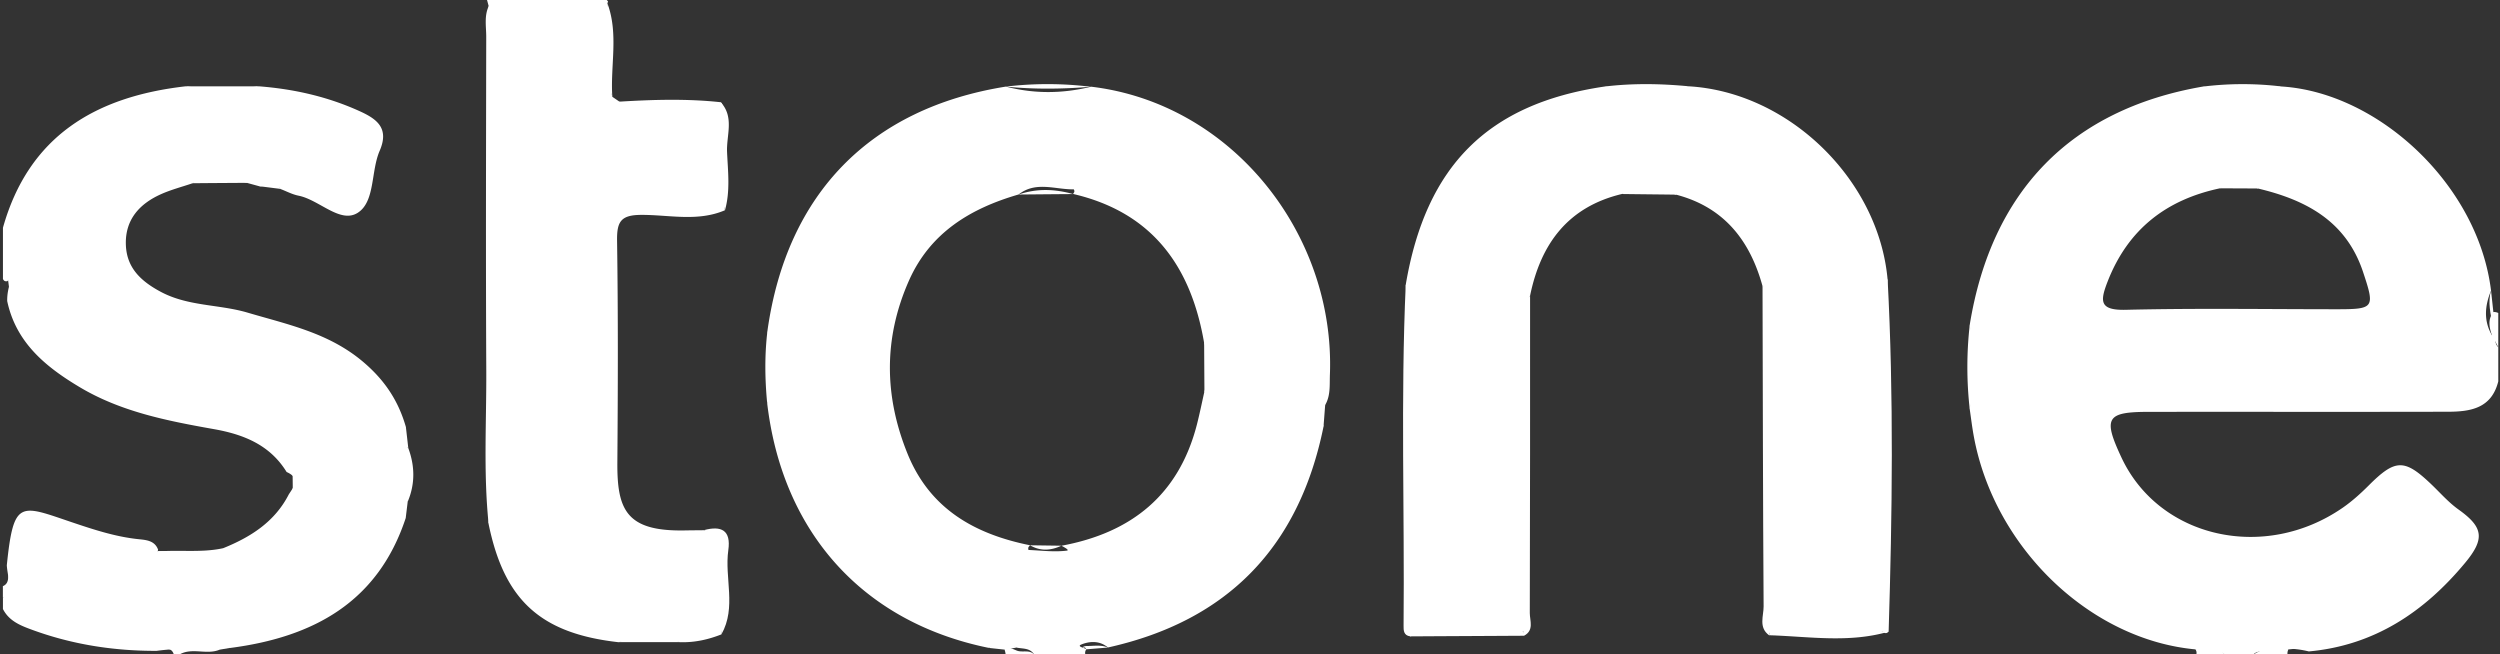
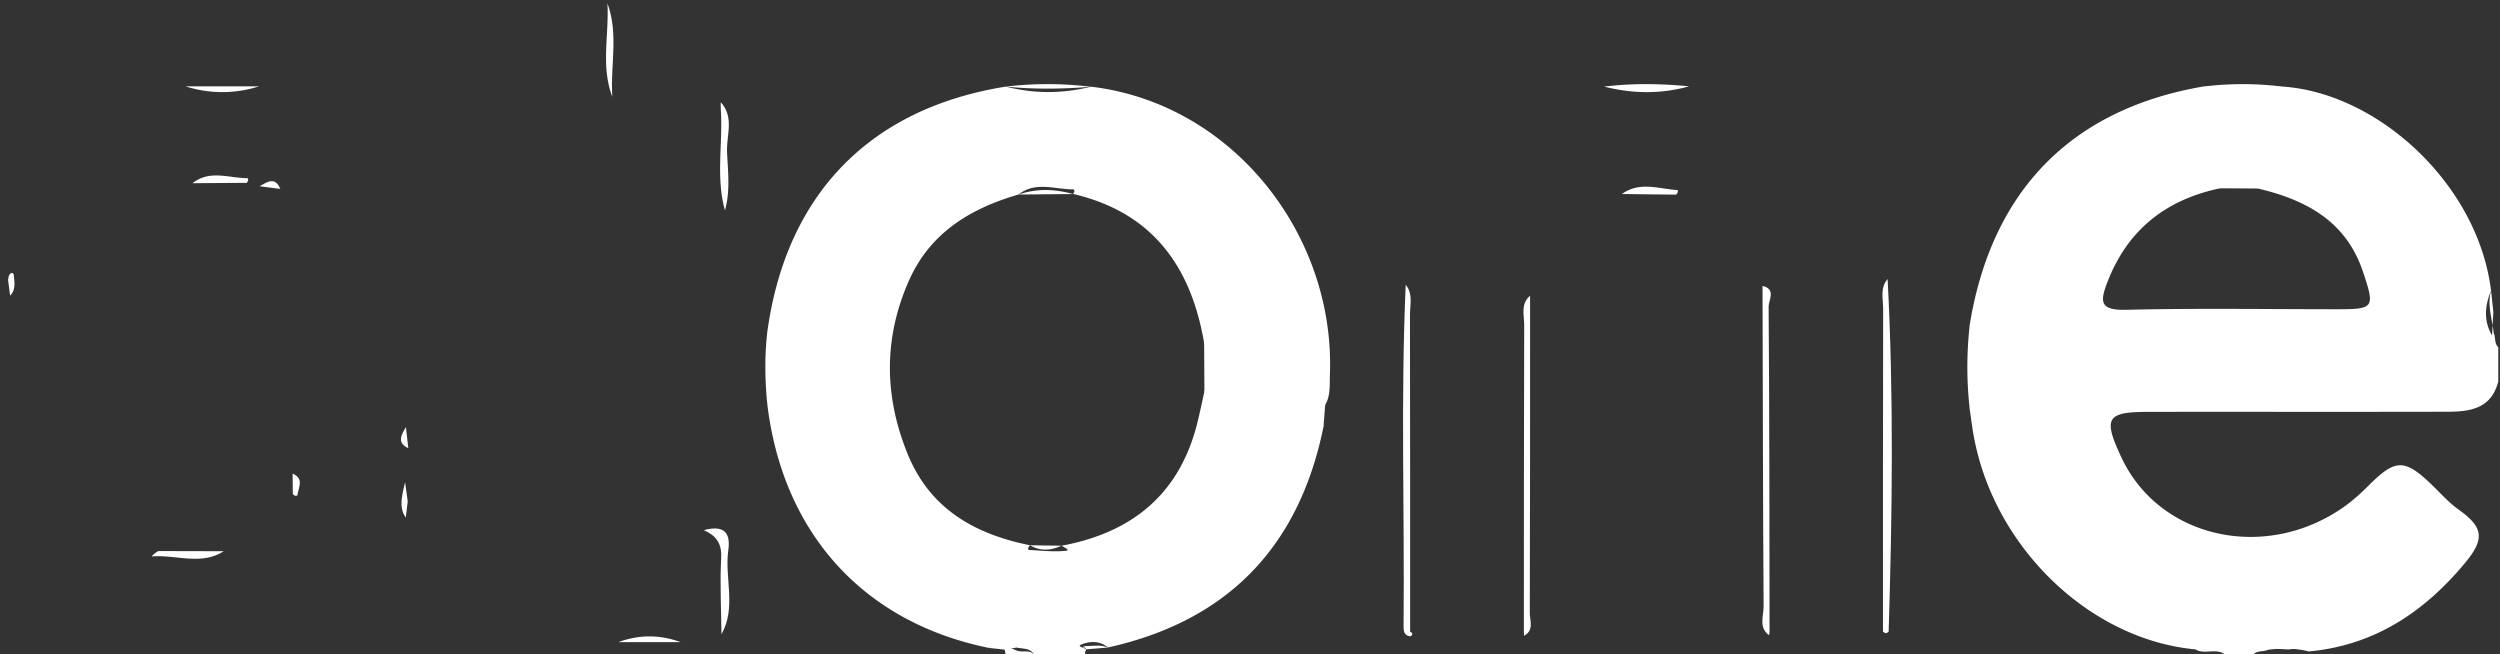
<svg xmlns="http://www.w3.org/2000/svg" width="191" height="50" fill="none">
  <rect width="100%" height="100%" fill="#333333" stroke="none" />
-   <path d="M19.795 6.595c2.674.209 5.253.792 7.7 1.907 1.312.597 2.257 1.298 1.512 3.019-.68 1.564-.34 3.881-1.673 4.735-1.337.854-2.935-.989-4.53-1.307-.479-.096-.927-.34-1.389-.514-.449-.684-1.05-.192-1.585-.2-.323-.087-.65-.179-.972-.266-1.385-.427-2.766-.484-4.142.03-.81.275-1.651.493-2.426.841-1.638.736-2.727 1.943-2.675 3.829.048 1.777 1.128 2.8 2.657 3.62 2.104 1.128 4.465.949 6.652 1.598 3.066.906 6.167 1.538 8.768 3.715 1.69 1.416 2.744 3.01 3.323 5.036 0 .54-.448 1.137.183 1.607.501 1.364.523 2.723-.044 4.073-.252-.283-.335-.58-.226-.74-.017.54-.109 1.25.078 1.972-2.12 6.46-7.069 9.121-13.385 9.949-1.886.078-3.78-.03-5.658.226-3.267.01-6.442-.483-9.517-1.611-.893-.327-1.756-.67-2.222-1.586v-.87c.754-.746.34-1.634.296-2.475.519-5.04 1.006-4.626 4.931-3.297 1.708.575 3.402 1.137 5.21 1.315.562.057 1.171.127 1.415.789-.026.187-.096.261-.213.218-.083-.031-.127-.04-.122-.04 1.764-.213 3.554.1 5.31-.287 2.103-.85 3.946-2.017 5.017-4.12.401-.61.898-1.225-.17-1.7-1.28-2.082-3.301-2.879-5.58-3.28-3.554-.631-7.1-1.328-10.248-3.214-2.588-1.546-4.848-3.398-5.52-6.564-.012-.532.097-1.041.27-1.538.005-.017-.086-.1-.121-.096-.052.01-.092.075-.144.114-.165.03-.27-.027-.33-.175v-3.911c1.98-7.035 7.107-10.018 13.941-10.802a21.73 21.73 0 005.628 0zm35.586 9.469c-2.069.889-4.247.349-6.36.353-1.572 0-1.898.492-1.877 1.969.083 5.645.066 11.29.022 16.94-.026 3.61.675 5.266 5.088 5.2.505-.009 1.01-.013 1.516-.017.697.218 1.598.1 1.52 1.324-.144 2.208.157 4.43-.174 6.634-1.002.396-2.035.627-3.12.596a15.443 15.443 0 00-4.76 0c-5.954-.675-8.729-3.218-9.918-9.086.27-3.105.113-6.22.104-9.33-.03-10.062.149-20.128-.091-30.19-.04-.152-.079-.305-.122-.457h9.143l.104.113-.052.144c.48 2.36-.196 4.783.375 7.135l.54.37c1.694.662 3.454.096 5.17.287.897.1 1.834-.252 2.692.253.27 2.583-.105 5.18.196 7.758l.004.004z" fill="#fff" />
-   <path d="M13.279 50c-.214-.706-.885-.288-1.29-.523 1.878-.553 3.755-.579 5.628.018-.279.048-.558.091-.836.14-.985.422-2.095-.188-3.062.365h-.44zM.22 44.782c.596-.248.292-.889.562-1.28.379.862.801 1.737-.562 2.151v-.871zm190.648-18.26c-.157-.296-.318-.592-.475-.892-.218-.61-.344-1.216.096-1.79a.722.722 0 01.379.073v2.61zm-16.034 23.095a.687.687 0 00-.07.383h-2.613c.296-.157.592-.314.893-.47.61-.223 1.211-.34 1.79.09v-.003zm-7.104-.005c.784-.07 1.594-.296 2.248.388H167.8a.454.454 0 00-.07-.388zm-60.332-27.855c1.538-9.09 6.272-13.82 15.154-15.14 2.165.2 4.329.235 6.494-.022 7.662.466 14.474 7.156 15.163 14.727-.314 5.17-.048 10.345-.14 15.515-.069 3.807.161 7.614-.126 11.42-2.923.406-5.854.236-8.781.092-.414-.75-.209-1.56-.209-2.339-.018-7.374 0-14.749-.031-22.127 0-.675.336-1.433-.27-2.039-.963-3.493-2.953-6.02-6.603-6.973-1.529-.423-2.291-.432-4.143-.048-4.116.988-6.194 3.807-7.008 7.766-.484.727-.231 1.546-.24 2.317-.1 7.784.153 15.568-.139 23.347-2.94.392-5.88.283-8.821.053-.4-2.143-.13-4.304-.165-6.456-.109-6.699.148-13.398-.135-20.097v.004zM37.34.457c.474.562.309 1.242.309 1.873.008 11.927.008 23.853 0 35.779 0 .631.174 1.31-.323 1.868-.396-3.88-.156-7.775-.174-11.66-.043-8.503-.017-17.01-.004-25.512 0-.78-.166-1.59.196-2.343l-.005-.005z" fill="#fff" />
  <path d="M134.657 21.844c1.058.244.461 1.09.466 1.581.061 8.285.061 16.57.07 24.854l-.04.253c-.814-.601-.409-1.472-.413-2.204-.053-8.158-.061-16.321-.083-24.48v-.004zm9.203 26.414c0-8.22-.008-16.435.013-24.654 0-.767-.257-1.598.34-2.287.475 8.977.357 17.96.079 26.936-.144.157-.288.157-.432 0v.005zm-36.462-26.501c.571.697.323 1.525.323 2.291.017 8.072.013 16.143.013 24.214.152.078.2.157.152.235-.048.079-.1.118-.152.118-.493-.065-.506-.449-.501-.802.082-8.685-.227-17.375.165-26.06v.004zm9.025 26.513c.005-7.813 0-15.623.026-23.438 0-.758-.292-1.611.449-2.239 0 8.08.004 16.16-.022 24.24 0 .584.344 1.325-.44 1.738l-.013-.3zm-61.303.192c-.018-1.942-.127-3.89-.022-5.828.061-1.128-.396-1.72-1.324-2.13 1.337-.361 2.086 0 1.869 1.525-.301 2.134.636 4.369-.523 6.429v.004z" fill="#fff" />
-   <path d="M143.86 48.258h.431c-3.023.884-6.085.37-9.134.274a2.54 2.54 0 01.039-.252c2.888-.005 5.781-.014 8.668-.022h-.004zm-27.437.012c.009.1.013.201.013.301-2.901.018-5.802.03-8.703.048v-.357c2.897 0 5.794.004 8.69.009zM55.063 8.263c-2.556-.004-5.109-.013-7.666-.022-.048 0-.14-.074-.14-.113 0-.122.04-.244.066-.362 2.579-.156 5.162-.235 7.74.044.11.1.148.2.114.3-.035.1-.074.153-.11.153h-.004z" fill="#fff" />
  <path d="M55.064 8.263V7.81c1.054 1.146.426 2.535.483 3.798.065 1.477.257 2.988-.161 4.46-.719-2.574-.13-5.205-.322-7.8v-.005zm-8.281-.867c-.897-2.339-.24-4.756-.375-7.135.867 2.34.21 4.761.375 7.135zm82.263-.801c-2.165.605-4.329.57-6.494.021 2.165-.265 4.329-.23 6.494-.021zm21.444 18.207a12.98 12.98 0 010 6.481 28.727 28.727 0 010-6.481zm23.826-18.194c-2.017.562-4.038.54-6.059.013a24.737 24.737 0 016.059-.013zM19.795 6.595a9.197 9.197 0 01-5.628 0h5.628zM58.64 25.233c.54 1.877.574 3.75-.023 5.619-.182-1.873-.209-3.746.022-5.619zM14.711 13.995c1.316-1.045 2.792-.379 4.204-.383.017 0 .056.117.043.174-.013.065-.07.122-.104.183-1.381.009-2.762.017-4.143.03v-.004zm109.2.832c1.359-.993 2.831-.388 4.264-.305a.358.358 0 010 .183c-.022.061-.083.113-.126.166-1.381-.018-2.762-.03-4.143-.048l.005.004zM47.24 49.06c1.586-.585 3.176-.585 4.761 0h-4.76zm-16.238-9.518c-.488-.702-.362-1.438-.052-2.7.113.822.157 1.145.2 1.471-.048.41-.1.82-.148 1.229zm70.115-6.948c-.558-.566-.309-1.276-.327-1.934-.004-.261.183-.296.344-.1.079.096.079.257.109.388-.043.549-.082 1.097-.126 1.646zM19.83 14.23c.575-.305 1.171-.78 1.585.2-.527-.065-1.058-.134-1.585-.2zm11.364 20.01c-.915-.435-.51-1.027-.183-1.607l.183 1.608zm46.459 15.237c-.301.053-.606.1-.906.153l-1.211-.13c.7-.541 1.407-.545 2.117-.018v-.005z" fill="#fff" />
  <path d="M190.515 25.433c-.017-.191-.048-.383-.078-.575a49.78 49.78 0 01-.044.771c-.662-1.128-.549-2.273-.078-3.428-.98-8.062-8.586-15.123-15.999-15.593-2.017.235-4.038.209-6.059.013-10.027 1.747-16.103 7.97-17.767 18.18.2 2.161.2 4.322 0 6.482.104.71.187 1.42.322 2.126 1.59 8.48 8.886 15.463 16.918 16.203.697.427 1.568-.135 2.248.388h2.177c.31-.322.763-.187 1.12-.357 1.045-.135 2.086-.135 3.114.126 5.001-.453 8.821-3.01 11.935-6.756 1.538-1.85 1.407-2.73-.492-4.085-.78-.558-1.385-1.264-2.065-1.912-2.064-1.978-2.761-1.965-4.796.07-.614.613-1.258 1.197-1.973 1.694-5.989 4.155-14.038 2.334-16.922-3.83-1.42-3.035-1.154-3.484 2.108-3.484 7.606-.009 15.206.009 22.812-.009 1.751 0 3.358-.256 3.872-2.321v-2.61c-.322-.295-.183-.74-.353-1.088v-.005zm-12.035-1.807c-5.349 0-10.702-.087-16.047.043-2.073.053-1.99-.67-1.402-2.182 1.555-3.972 4.473-6.233 8.576-7.1.967-.379 1.93-.4 2.893.013 3.676.871 6.742 2.487 8.036 6.373.919 2.761.871 2.853-2.056 2.853z" fill="#fff" />
  <path d="M190.437 24.863c.017-.34.035-.68.056-1.024-.061-.544-.117-1.093-.178-1.638-.266.906-.026 1.782.122 2.662zm-10.158-.575h-19.296v-.213h19.383c-.03.07-.056.143-.087.213zM172.5 14.4c-.963 0-1.93-.008-2.893-.013.893-.963 1.965-.37 2.971-.34.013 0 .048.122.035.179-.018.065-.074.117-.113.174zm2.334 35.217l-1.79-.092c.997-.618 2.004-.58 3.014-.03-.409.039-.814.078-1.224.122zM92.018 29.911c-.009-1.233-.013-2.465-.022-3.698.096-.213.392-.627.405-.457.105 1.511.07 3.031.066 4.552 0 .03-.144.087-.149.082-.108-.157-.204-.318-.305-.479h.005z" fill="#fff" />
  <path d="M83.337 6.63c-2.165.53-4.326.548-6.49-.014-10.354 1.656-16.727 8.172-18.208 18.617.197 1.873.236 3.746-.021 5.619 1.18 9.883 7.36 16.696 16.913 18.643.501-.24.976-.2 1.438-.061.209-.105.44-.057.683.039.48.105 1.033.013 1.35.523h3.917a.44.44 0 01.082-.392c-.165-.114-.745-.21-.4-.358.618-.26 1.415-.322 2.043.223 9.177-2.039 14.617-7.715 16.473-16.879-.122-.562-.366-1.133.126-1.647.423-.727.331-1.537.362-2.321.409-10.698-7.444-20.725-18.268-22.001v.009zm8.68 23.281c-.186.832-.356 1.668-.566 2.496-1.38 5.397-5.009 8.302-10.357 9.287.187.1.657.344.409.374-.958.122-1.947-.009-2.927-.052a.343.343 0 01-.009-.187c.022-.066.087-.114.13-.17-4.22-.85-7.644-2.77-9.355-6.978-1.8-4.426-1.843-8.851.104-13.246 1.625-3.663 4.7-5.51 8.376-6.577 1.316-1.037 2.797-.37 4.208-.392.017 0 .061.113.052.17-.008.065-.065.121-.1.182 6.059 1.407 9.017 5.537 10.014 11.386.466 1.233.427 2.466.022 3.698v.01z" fill="#fff" />
  <path d="M77.679 49.704c-.236-.1-.47-.196-.706-.266a.65.65 0 00-.226.192c.043.122.07.244.082.37h2.178c-.379-.392-.901-.122-1.328-.296zM83.337 6.63a26.96 26.96 0 00-6.49-.014c2.16.218 4.325.192 6.49.013zm-.301 42.725c-.287 0-.444.179-.165.105.03-.009.087.096.13.148l1.642-.135c-.522-.227-1.071-.118-1.607-.118zm-5.214-34.493c1.39-.013 2.775-.026 4.164-.035-1.39-.392-2.779-.444-4.164.035zm3.267 26.832c-.797-.014-1.599-.022-2.396-.035.793.466 1.59.41 2.396.035zm-68.987.409c1.664 0 3.328.009 4.996.009-1.742 1.115-3.654.248-5.48.4-.078.005.266-.313.484-.409zm10.267-4.36c0-.519-.009-1.037-.013-1.555.906.379.435 1.067.366 1.66 0 .017-.13.039-.192.021-.06-.017-.109-.083-.165-.13l.004.004zM.773 22.59l-.157-1.203c.03-.13.03-.283.1-.388.14-.213.327-.187.345.066.043.527.148 1.08-.288 1.524z" fill="#fff" />
</svg>